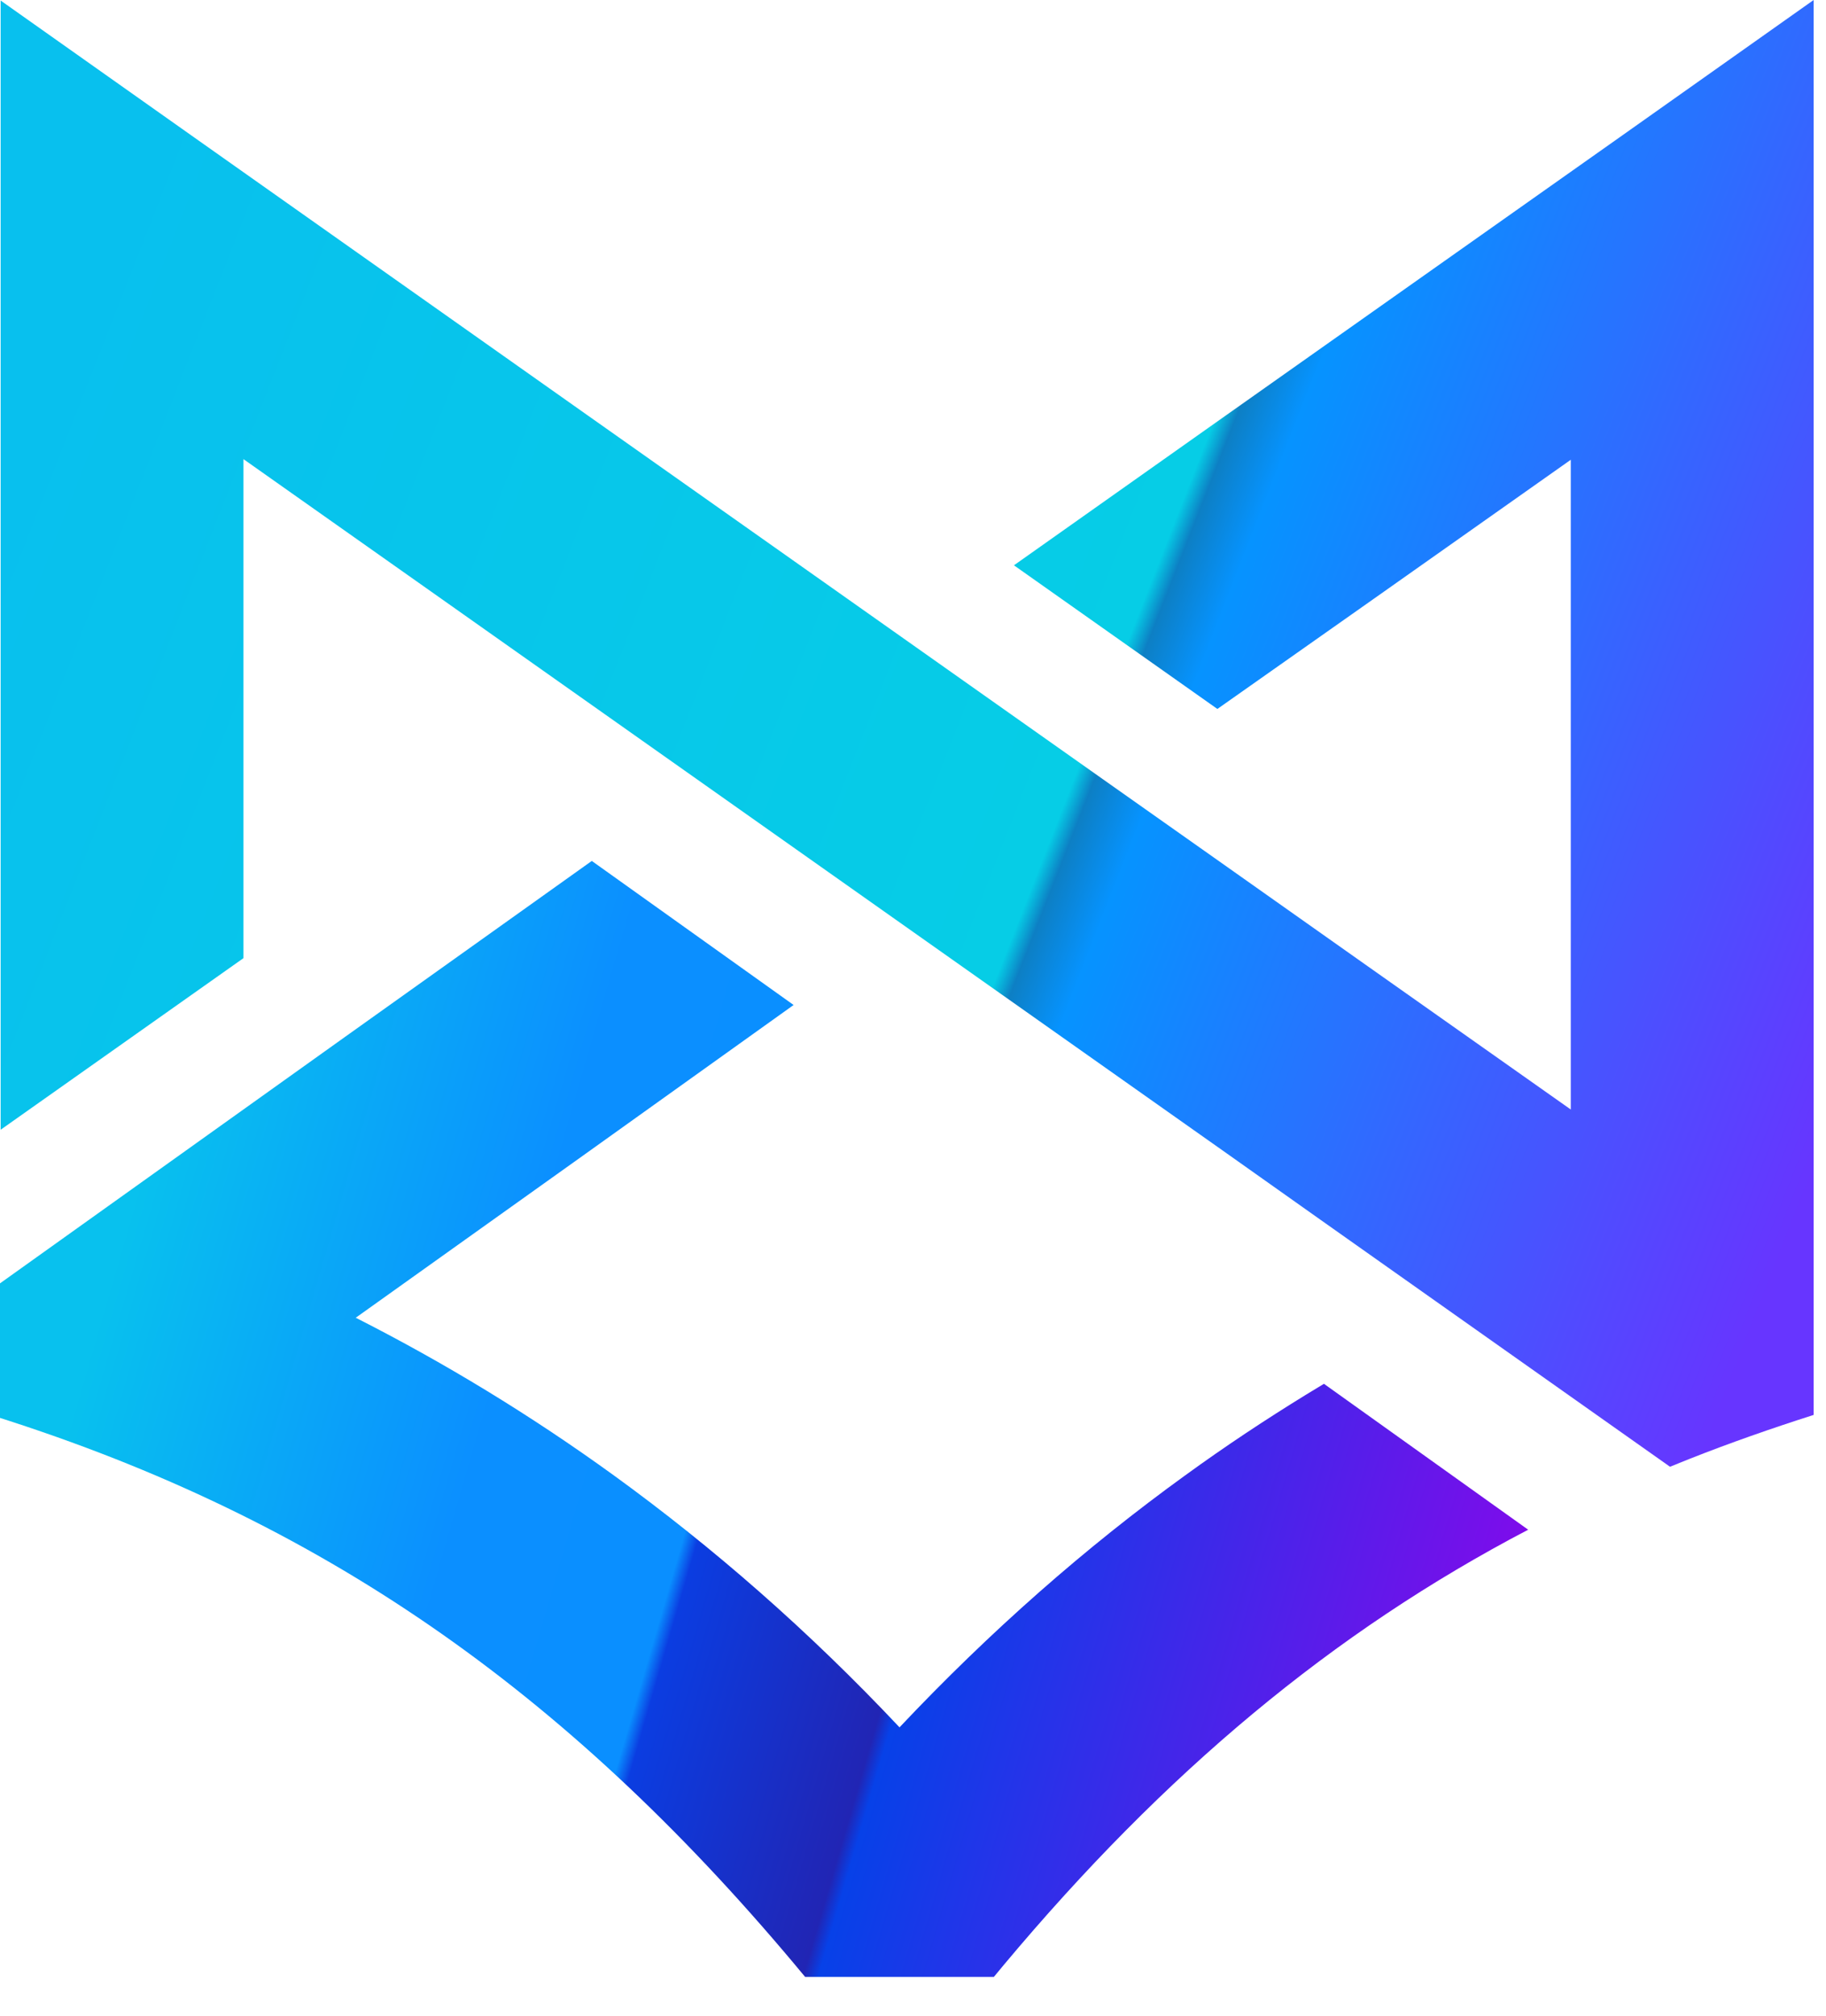
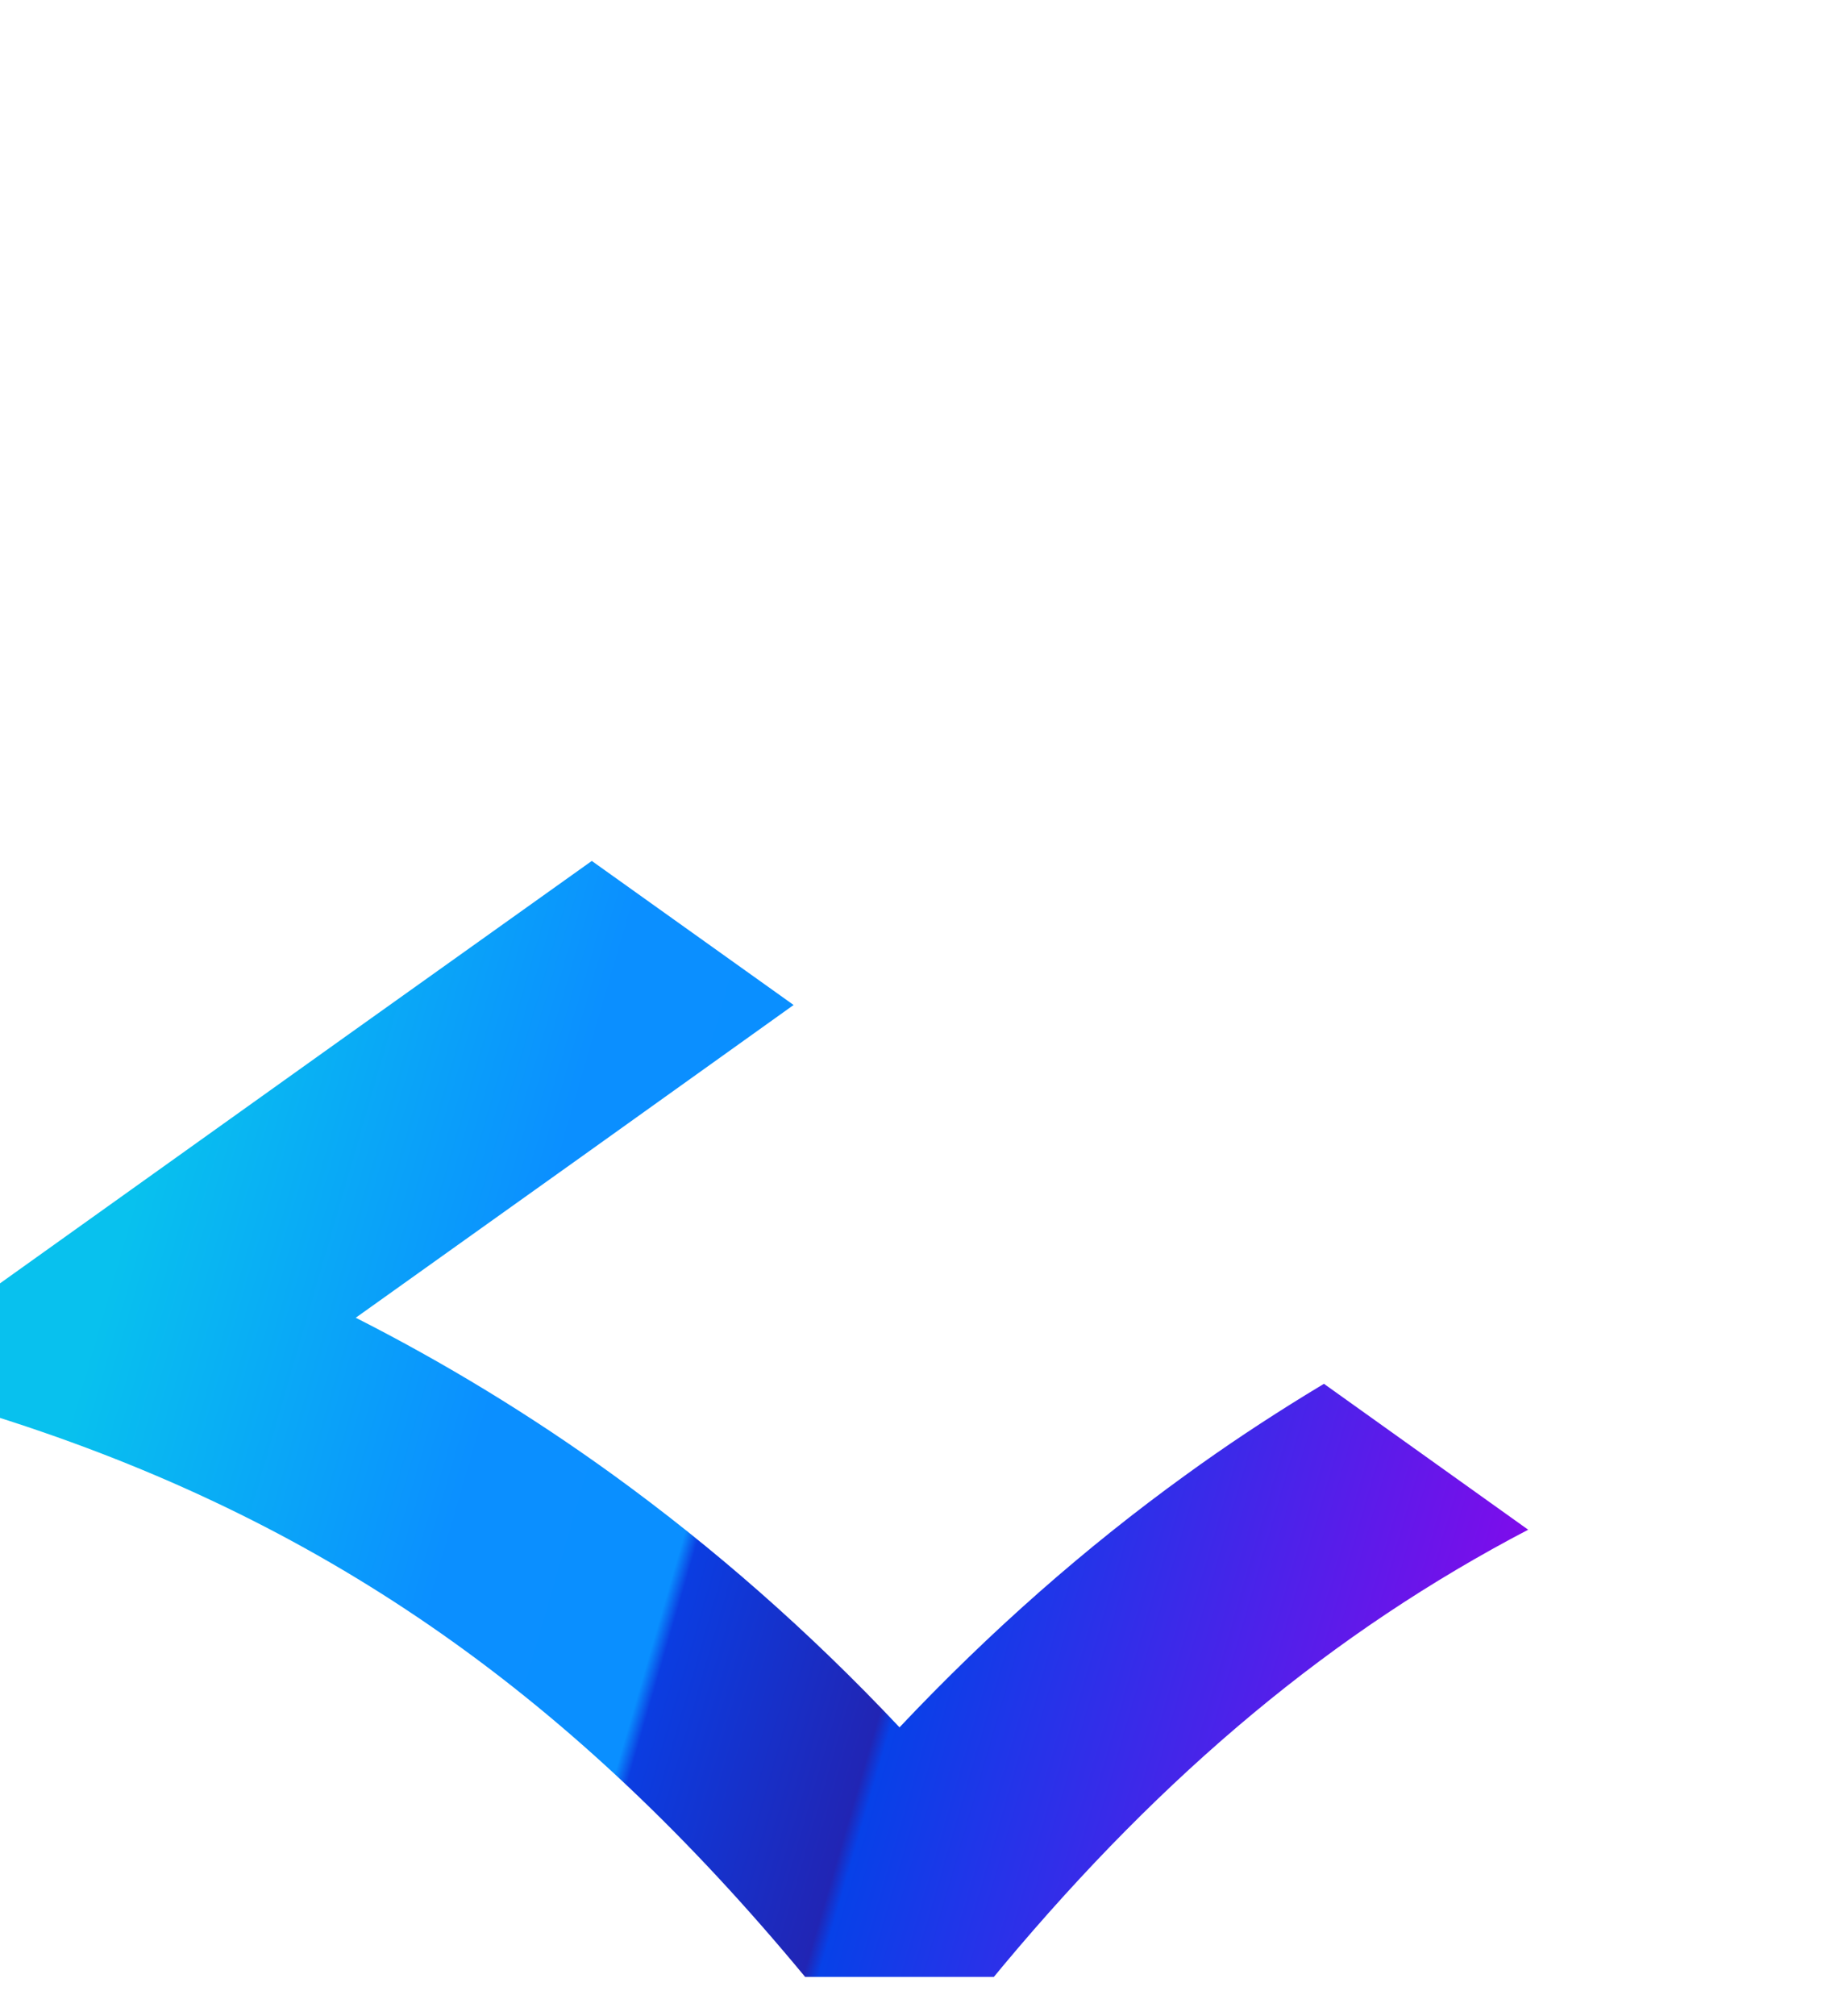
<svg xmlns="http://www.w3.org/2000/svg" width="100%" height="100%" viewBox="0 0 29 32" version="1.1" xml:space="preserve" style="fill-rule:evenodd;clip-rule:evenodd;stroke-linejoin:round;stroke-miterlimit:2;">
  <g transform="matrix(0.85,0,0,0.85,0,0)">
    <path d="M11.058,16.08L14.828,18.77L10.883,21.59L6.647,24.611C8.298,25.449 9.909,26.426 11.467,27.554C13.323,28.899 15.114,30.463 16.807,32.261C18.499,30.468 20.284,28.899 22.146,27.554C22.886,27.016 23.644,26.514 24.409,26.044L24.737,25.845L28.553,28.57C24.901,30.479 21.763,33.106 18.756,36.697L18.569,36.923L15.044,36.923C10.736,31.72 6.194,28.503 0.236,26.558L0,26.482L0,23.969L6.442,19.369L8.182,18.129L11.058,16.079L11.058,16.08Z" style="fill:url(#_Linear1);" />
  </g>
  <g transform="matrix(0.85,0,0,0.85,0,0)">
-     <path d="M33.887,0L33.887,26.426C33.095,26.679 32.325,26.948 31.576,27.244L31.203,27.394L27.19,24.56L24.724,22.818L22.923,21.543L8.25,11.186L4.549,8.575L4.549,17.895L0.012,21.1L0.012,0.01L3.643,2.577L10.976,7.755L14.448,10.205L20.758,14.66L22.676,16.013L25.648,18.112L29.349,20.722L29.349,8.587L25.648,11.198L22.746,13.241L18.945,10.558L22.923,7.746L30.256,2.568L33.887,0Z" style="fill:url(#_Linear2);" />
-   </g>
+     </g>
  <defs>
    <linearGradient id="_Linear1" x1="0" y1="0" x2="1" y2="0" gradientUnits="userSpaceOnUse" gradientTransform="matrix(-26.424,-7.254,7.254,-26.424,28.553,31.423)">
      <stop offset="0" style="stop-color:rgb(137,7,235);stop-opacity:1" />
      <stop offset="0.41" style="stop-color:rgb(7,65,232);stop-opacity:1" />
      <stop offset="0.42" style="stop-color:rgb(33,37,180);stop-opacity:1" />
      <stop offset="0.57" style="stop-color:rgb(11,61,225);stop-opacity:1" />
      <stop offset="0.58" style="stop-color:rgb(10,143,255);stop-opacity:1" />
      <stop offset="0.73" style="stop-color:rgb(11,143,255);stop-opacity:1" />
      <stop offset="1" style="stop-color:rgb(8,193,238);stop-opacity:1" />
    </linearGradient>
    <linearGradient id="_Linear2" x1="0" y1="0" x2="1" y2="0" gradientUnits="userSpaceOnUse" gradientTransform="matrix(-33.875,-12.706,12.706,-33.875,33.887,21.973)">
      <stop offset="0" style="stop-color:rgb(103,53,255);stop-opacity:1" />
      <stop offset="0.39" style="stop-color:rgb(6,147,255);stop-opacity:1" />
      <stop offset="0.42" style="stop-color:rgb(13,127,196);stop-opacity:1" />
      <stop offset="0.43" style="stop-color:rgb(6,205,230);stop-opacity:1" />
      <stop offset="1" style="stop-color:rgb(8,192,238);stop-opacity:1" />
    </linearGradient>
  </defs>
</svg>